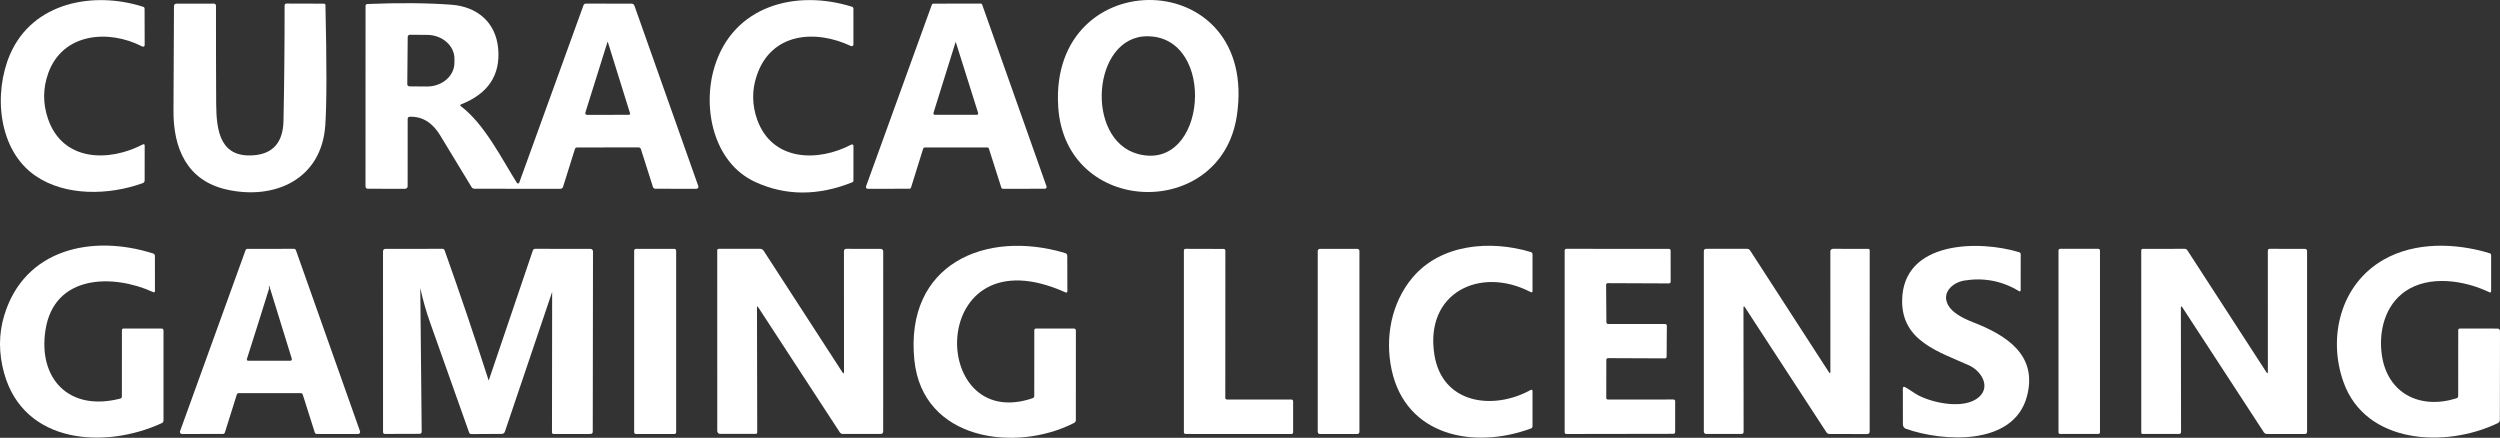
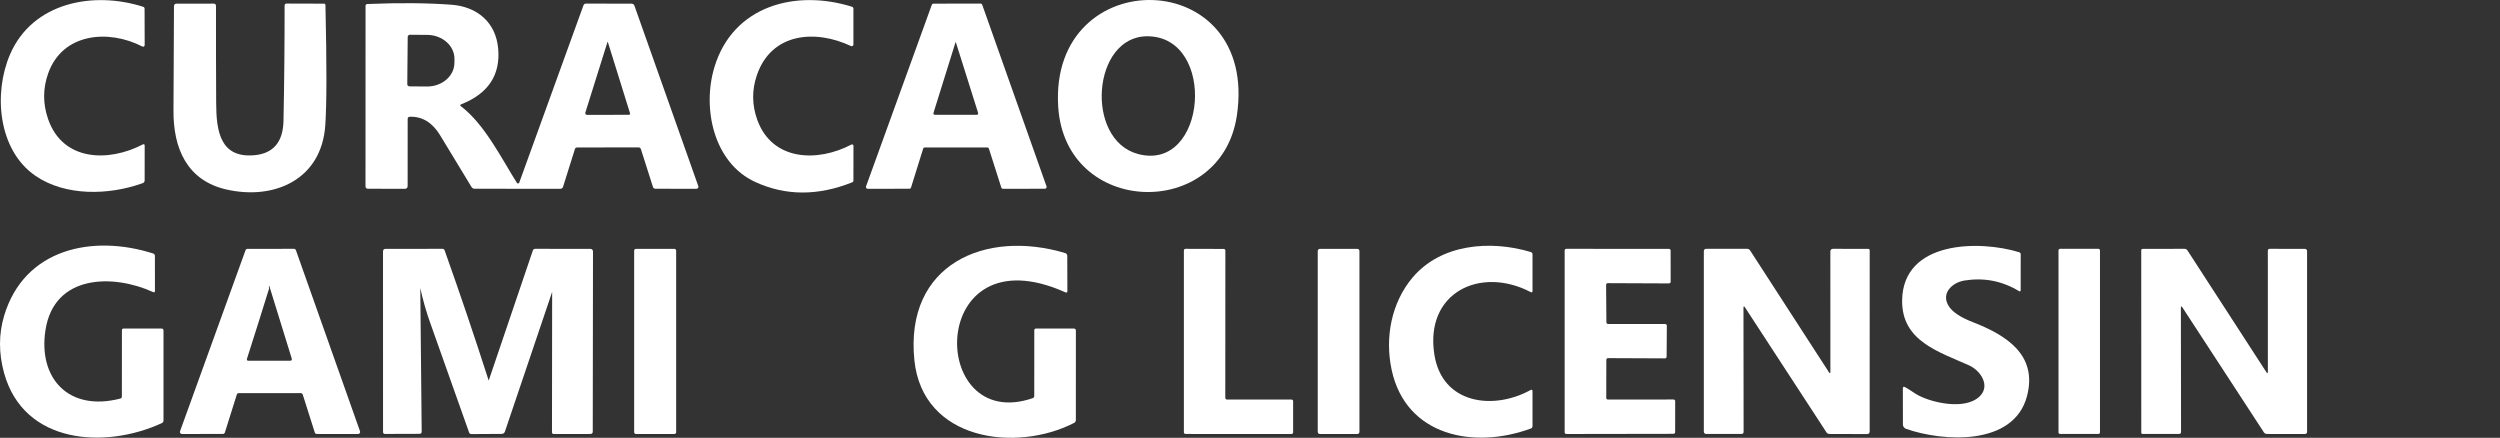
<svg xmlns="http://www.w3.org/2000/svg" width="217" height="38" viewBox="0 0 217 38" fill="none">
  <rect x="0" y="0" width="217" height="38" fill="#333333" stroke="none" />
  <path d="M0.883 4.697C2.854 0.18 8.131 -0.787 12.422 0.588C12.507 0.615 12.549 0.673 12.549 0.762L12.558 3.91C12.559 3.934 12.553 3.959 12.542 3.98C12.53 4.002 12.513 4.02 12.493 4.033C12.472 4.046 12.448 4.053 12.424 4.054C12.4 4.054 12.376 4.049 12.354 4.037C9.397 2.516 5.431 2.871 4.187 6.355C3.717 7.666 3.711 8.987 4.169 10.318C5.449 14.042 9.462 14.067 12.382 12.543C12.499 12.482 12.558 12.519 12.558 12.651L12.555 15.663C12.555 15.714 12.539 15.764 12.51 15.805C12.48 15.847 12.439 15.879 12.391 15.896C9.437 16.963 5.678 17.038 3.092 15.271C-0.187 13.034 -0.586 8.066 0.883 4.697Z" fill="white" />
  <path d="M65.545 15.791C61.947 14.133 60.929 9.408 62.012 5.827C63.633 0.467 69.09 -0.936 73.944 0.583C74.033 0.609 74.077 0.67 74.077 0.763V3.864C74.077 3.889 74.07 3.914 74.058 3.935C74.046 3.957 74.029 3.975 74.008 3.989C73.987 4.002 73.963 4.01 73.939 4.011C73.914 4.013 73.889 4.009 73.867 3.998C70.795 2.545 66.953 2.816 65.691 6.543C65.255 7.831 65.269 9.117 65.731 10.4C67.03 13.999 70.984 14.087 73.901 12.547C73.919 12.537 73.94 12.531 73.961 12.532C73.981 12.532 74.002 12.538 74.02 12.549C74.038 12.56 74.053 12.576 74.064 12.594C74.074 12.613 74.08 12.634 74.08 12.656L74.077 15.679C74.077 15.75 74.045 15.797 73.981 15.822C70.993 17.017 68.181 17.007 65.545 15.791Z" fill="white" />
-   <path d="M91.85 9.233C91.089 -3.354 109.341 -3.067 107.355 10.066C105.975 19.175 92.431 18.82 91.85 9.233ZM99.605 3.148C94.792 3.12 94.145 12.129 98.776 13.367C104.775 14.969 105.647 3.185 99.605 3.148Z" fill="white" />
+   <path d="M91.85 9.233C91.089 -3.354 109.341 -3.067 107.355 10.066C105.975 19.175 92.431 18.82 91.85 9.233ZM99.605 3.148C94.792 3.12 94.145 12.129 98.776 13.367C104.775 14.969 105.647 3.185 99.605 3.148" fill="white" />
  <path d="M22.065 13.474C23.725 13.331 24.573 12.328 24.608 10.465C24.674 7.164 24.706 3.84 24.703 0.495C24.703 0.371 24.765 0.309 24.889 0.309L28.116 0.318C28.202 0.318 28.247 0.361 28.249 0.449C28.366 5.534 28.362 9.004 28.236 10.861C27.918 15.611 23.779 17.39 19.652 16.448C16.233 15.667 15.042 12.886 15.058 9.622C15.07 6.586 15.085 3.55 15.101 0.514C15.102 0.463 15.122 0.414 15.158 0.378C15.194 0.342 15.242 0.322 15.293 0.321L18.541 0.315C18.679 0.315 18.748 0.383 18.748 0.52C18.744 3.345 18.749 6.165 18.764 8.982C18.776 11.421 19.135 13.726 22.065 13.474Z" fill="white" />
  <path d="M35.386 10.33L35.383 16.166C35.383 16.225 35.359 16.281 35.317 16.323C35.276 16.364 35.219 16.387 35.16 16.387L31.921 16.384C31.869 16.384 31.82 16.364 31.783 16.328C31.747 16.291 31.726 16.242 31.726 16.191L31.729 0.522C31.729 0.41 31.785 0.352 31.896 0.348C34.652 0.234 37.081 0.254 39.185 0.41C41.397 0.575 43.042 1.922 43.243 4.224C43.444 6.518 42.375 8.127 40.038 9.052C39.927 9.095 39.919 9.153 40.014 9.226C42.071 10.797 43.5 13.699 44.864 15.871C44.877 15.889 44.893 15.904 44.913 15.914C44.933 15.923 44.955 15.927 44.977 15.925C44.998 15.922 45.019 15.914 45.035 15.901C45.052 15.887 45.065 15.87 45.072 15.849L50.643 0.466C50.68 0.364 50.753 0.314 50.86 0.314L54.807 0.317C54.939 0.317 55.028 0.38 55.073 0.506L60.614 16.157C60.623 16.183 60.626 16.211 60.623 16.238C60.619 16.266 60.609 16.292 60.593 16.314C60.578 16.337 60.556 16.355 60.532 16.368C60.508 16.381 60.48 16.387 60.453 16.387L56.892 16.384C56.844 16.384 56.796 16.369 56.757 16.34C56.717 16.311 56.688 16.27 56.673 16.222L55.63 12.94C55.616 12.898 55.59 12.861 55.554 12.835C55.519 12.808 55.476 12.794 55.432 12.794L50.09 12.8C50.048 12.8 50.008 12.813 49.974 12.837C49.941 12.861 49.916 12.895 49.904 12.934L48.871 16.222C48.855 16.27 48.825 16.312 48.785 16.341C48.744 16.371 48.695 16.387 48.645 16.387L41.205 16.384C41.083 16.384 40.99 16.332 40.926 16.229C40.009 14.715 39.098 13.215 38.195 11.73C37.529 10.637 36.656 10.104 35.578 10.131C35.45 10.136 35.386 10.202 35.386 10.33ZM35.389 3.204L35.352 7.304C35.351 7.329 35.356 7.354 35.365 7.377C35.374 7.401 35.388 7.422 35.406 7.44C35.423 7.458 35.444 7.472 35.468 7.482C35.491 7.491 35.515 7.496 35.541 7.496L37.056 7.509C37.685 7.514 38.29 7.301 38.737 6.917C39.185 6.534 39.44 6.01 39.444 5.462L39.448 5.12C39.45 4.848 39.391 4.578 39.274 4.326C39.157 4.074 38.985 3.845 38.766 3.65C38.547 3.456 38.287 3.302 38 3.195C37.713 3.088 37.405 3.032 37.093 3.029L35.578 3.017C35.528 3.017 35.48 3.036 35.445 3.071C35.41 3.106 35.39 3.154 35.389 3.204ZM52.728 3.651L50.807 9.777C50.8 9.799 50.799 9.823 50.803 9.846C50.807 9.869 50.816 9.89 50.83 9.909C50.844 9.928 50.862 9.943 50.883 9.954C50.903 9.964 50.926 9.97 50.95 9.97L54.569 9.966C54.674 9.966 54.711 9.915 54.68 9.811L52.762 3.651C52.752 3.618 52.741 3.618 52.728 3.651Z" fill="white" />
  <path d="M80.128 12.909L79.079 16.275C79.07 16.307 79.05 16.335 79.023 16.354C78.996 16.374 78.964 16.384 78.931 16.384L75.318 16.387C75.293 16.387 75.268 16.381 75.246 16.37C75.224 16.358 75.205 16.341 75.191 16.321C75.177 16.301 75.168 16.277 75.164 16.252C75.161 16.227 75.164 16.202 75.172 16.179L80.88 0.419C80.891 0.389 80.91 0.363 80.936 0.345C80.963 0.327 80.993 0.317 81.025 0.317L85.112 0.311C85.144 0.311 85.175 0.32 85.201 0.339C85.227 0.357 85.246 0.383 85.257 0.413L90.838 16.176C90.847 16.199 90.849 16.224 90.846 16.249C90.843 16.274 90.834 16.297 90.819 16.318C90.805 16.338 90.786 16.355 90.764 16.367C90.742 16.378 90.718 16.384 90.693 16.384L87.061 16.387C87.028 16.387 86.996 16.377 86.969 16.357C86.942 16.338 86.922 16.31 86.912 16.278L85.839 12.909C85.829 12.878 85.81 12.851 85.784 12.831C85.758 12.812 85.726 12.801 85.694 12.8H80.277C80.244 12.8 80.211 12.811 80.185 12.83C80.158 12.85 80.138 12.878 80.128 12.909ZM82.943 3.658L81.035 9.771C80.993 9.901 81.041 9.967 81.177 9.967H84.75C84.884 9.967 84.931 9.902 84.892 9.774L82.965 3.658C82.957 3.633 82.95 3.633 82.943 3.658Z" fill="white" />
  <path d="M10.579 34.417L10.582 28.671C10.582 28.567 10.633 28.516 10.736 28.516H14.006C14.13 28.516 14.192 28.577 14.192 28.699V36.492C14.192 36.604 14.14 36.684 14.037 36.731C9.174 38.974 2.074 38.598 0.354 32.376C-0.118 30.665 -0.118 29.014 0.354 27.424C2.102 21.55 8.06 20.334 13.291 22.002C13.336 22.015 13.376 22.043 13.403 22.081C13.431 22.119 13.446 22.165 13.446 22.213L13.449 25.249C13.449 25.365 13.397 25.4 13.291 25.352C9.833 23.775 4.694 23.793 3.946 28.656C3.299 32.824 5.947 35.758 10.439 34.597C10.532 34.574 10.579 34.514 10.579 34.417Z" fill="white" />
  <path d="M89.774 34.366L89.777 28.673C89.777 28.57 89.829 28.518 89.932 28.518H93.202C93.325 28.518 93.387 28.58 93.387 28.704L93.384 36.453C93.384 36.572 93.332 36.658 93.226 36.712C88.199 39.29 80.073 38.261 79.367 31.252C78.526 22.915 85.548 19.894 92.459 21.966C92.511 21.982 92.556 22.013 92.589 22.056C92.621 22.1 92.639 22.152 92.639 22.206L92.648 25.258C92.648 25.386 92.589 25.424 92.472 25.373C80.434 19.978 80.487 37.688 89.635 34.562C89.728 34.531 89.774 34.465 89.774 34.366Z" fill="white" />
  <path d="M122.594 24.109C125.05 21.175 129.353 20.815 132.883 21.879C132.923 21.891 132.958 21.916 132.983 21.951C133.008 21.985 133.022 22.026 133.022 22.068V25.251C133.022 25.375 132.967 25.408 132.858 25.35C128.496 23.076 123.658 25.388 124.502 30.776C125.18 35.093 129.635 35.625 132.84 33.861C132.961 33.795 133.022 33.83 133.022 33.967V36.985C133.022 37.088 132.975 37.158 132.88 37.193C127.939 39.016 122.031 37.865 120.793 32.094C120.196 29.298 120.772 26.287 122.594 24.109Z" fill="white" />
  <path d="M171.759 34.477C172.839 33.54 171.936 32.175 170.921 31.717C168.264 30.52 165.077 29.605 165.105 26.096C165.152 20.845 171.862 20.845 175.268 21.893C175.305 21.905 175.338 21.929 175.361 21.961C175.385 21.992 175.397 22.031 175.397 22.071L175.394 25.172C175.394 25.294 175.342 25.325 175.237 25.262C173.783 24.385 172.211 24.08 170.522 24.348C169.427 24.522 168.434 25.486 169.17 26.6C169.5 27.1 170.186 27.552 171.227 27.956C174.104 29.076 176.901 30.781 175.939 34.402C174.779 38.76 168.595 38.337 165.439 37.22C165.362 37.193 165.294 37.142 165.246 37.075C165.199 37.007 165.173 36.927 165.173 36.844L165.167 33.721C165.167 33.575 165.232 33.537 165.362 33.605C165.767 33.823 166.206 34.159 166.525 34.324C167.846 35.005 170.519 35.553 171.759 34.477Z" fill="white" />
-   <path d="M213.371 34.365L213.374 28.666C213.374 28.567 213.425 28.517 213.526 28.517L216.768 28.52C216.923 28.52 217 28.599 217 28.757L216.988 36.444C216.988 36.503 216.971 36.561 216.94 36.611C216.909 36.661 216.864 36.701 216.811 36.727C212.267 38.913 205.34 38.546 203.419 33.177C202.024 29.279 203.156 24.66 206.918 22.529C209.631 20.989 213.118 21.073 216.097 21.978C216.185 22.005 216.23 22.065 216.23 22.159V25.251C216.23 25.377 216.173 25.414 216.06 25.36C213.931 24.339 210.872 23.851 208.79 25.276C207.026 26.486 206.445 28.747 206.745 30.825C207.224 34.132 210.027 35.576 213.22 34.574C213.321 34.543 213.371 34.473 213.371 34.365Z" fill="white" />
  <path d="M26.108 34.125L20.726 34.122C20.688 34.121 20.651 34.133 20.62 34.156C20.589 34.178 20.567 34.21 20.555 34.246L19.519 37.541C19.508 37.577 19.485 37.609 19.454 37.631C19.424 37.654 19.387 37.666 19.349 37.665L15.794 37.671C15.766 37.672 15.738 37.665 15.712 37.652C15.687 37.639 15.665 37.619 15.648 37.596C15.632 37.572 15.621 37.545 15.618 37.516C15.614 37.488 15.617 37.459 15.627 37.432L21.313 21.716C21.326 21.682 21.349 21.652 21.379 21.632C21.409 21.611 21.444 21.6 21.48 21.601L25.521 21.598C25.557 21.598 25.592 21.61 25.621 21.631C25.65 21.652 25.673 21.682 25.685 21.716L31.25 37.435C31.259 37.462 31.262 37.49 31.258 37.519C31.254 37.547 31.244 37.574 31.227 37.597C31.211 37.62 31.189 37.639 31.164 37.652C31.139 37.665 31.111 37.671 31.083 37.671L27.494 37.668C27.456 37.669 27.419 37.657 27.389 37.634C27.358 37.612 27.335 37.58 27.324 37.544L26.279 34.249C26.267 34.213 26.245 34.181 26.214 34.159C26.183 34.136 26.146 34.124 26.108 34.125ZM25.32 31.11L23.374 24.817C23.37 24.805 23.364 24.804 23.358 24.814C23.325 24.872 23.326 24.946 23.361 25.035C22.732 27.059 22.092 29.091 21.44 31.129C21.401 31.252 21.444 31.313 21.57 31.313H25.174C25.312 31.313 25.361 31.245 25.32 31.11Z" fill="white" />
  <path d="M36.481 25.017L36.602 37.463C36.602 37.591 36.538 37.656 36.41 37.656L33.422 37.665C33.306 37.665 33.248 37.607 33.248 37.491L33.245 21.828C33.245 21.677 33.321 21.601 33.474 21.601L38.402 21.598C38.497 21.598 38.561 21.643 38.594 21.735C39.924 25.47 41.196 29.225 42.408 33.002C42.416 33.025 42.424 33.025 42.43 33.002L46.247 21.753C46.282 21.649 46.355 21.598 46.464 21.598L51.253 21.601C51.311 21.601 51.367 21.624 51.408 21.666C51.449 21.708 51.472 21.765 51.472 21.825L51.451 37.488C51.45 37.535 51.431 37.581 51.397 37.614C51.364 37.648 51.319 37.667 51.271 37.668L48.066 37.671C47.963 37.671 47.912 37.62 47.912 37.519L47.927 25.02C47.927 25.015 47.943 25.017 47.974 25.026C47.98 25.026 47.985 25.027 47.989 25.029C48.016 25.037 48.028 25.042 48.026 25.044L43.831 37.45C43.784 37.589 43.687 37.66 43.541 37.662L40.914 37.678C40.815 37.678 40.749 37.63 40.716 37.534C39.598 34.37 38.477 31.21 37.353 28.056C36.999 27.06 36.709 26.047 36.484 25.017C36.482 25.004 36.481 25.004 36.481 25.017Z" fill="white" />
  <path d="M58.535 21.602H55.2C55.115 21.602 55.045 21.671 55.045 21.757V37.517C55.045 37.602 55.115 37.672 55.2 37.672H58.535C58.62 37.672 58.69 37.602 58.69 37.517V21.757C58.69 21.671 58.62 21.602 58.535 21.602Z" fill="white" />
-   <path d="M73.26 32.252L73.254 21.815C73.254 21.67 73.326 21.598 73.471 21.598L76.453 21.604C76.508 21.604 76.562 21.626 76.602 21.665C76.641 21.704 76.663 21.757 76.663 21.812L76.66 37.469C76.66 37.521 76.639 37.571 76.603 37.608C76.566 37.644 76.517 37.665 76.465 37.665L73.167 37.668C73.048 37.668 72.955 37.617 72.889 37.516L65.82 26.681C65.744 26.565 65.706 26.576 65.706 26.715L65.727 37.519C65.727 37.612 65.681 37.659 65.588 37.659L62.504 37.662C62.439 37.662 62.377 37.636 62.331 37.59C62.285 37.544 62.259 37.481 62.259 37.416L62.256 21.744C62.256 21.646 62.306 21.598 62.405 21.598H65.975C66.109 21.598 66.213 21.655 66.287 21.769L73.112 32.299C73.211 32.454 73.26 32.439 73.26 32.252Z" fill="white" />
  <path d="M106.498 34.679L112.1 34.682C112.119 34.682 112.137 34.685 112.155 34.693C112.172 34.7 112.188 34.71 112.201 34.724C112.214 34.737 112.225 34.753 112.232 34.77C112.239 34.788 112.243 34.806 112.243 34.825V37.528C112.243 37.547 112.239 37.566 112.232 37.583C112.225 37.6 112.214 37.616 112.201 37.629C112.188 37.643 112.172 37.653 112.155 37.66C112.137 37.668 112.119 37.671 112.1 37.671L102.903 37.668C102.865 37.668 102.829 37.653 102.802 37.626C102.776 37.599 102.761 37.563 102.761 37.525V21.741C102.761 21.722 102.764 21.703 102.772 21.686C102.779 21.669 102.789 21.653 102.802 21.64C102.816 21.626 102.831 21.616 102.849 21.609C102.866 21.601 102.884 21.598 102.903 21.598L106.219 21.607C106.257 21.607 106.293 21.622 106.32 21.649C106.347 21.676 106.362 21.712 106.362 21.75L106.355 34.536C106.355 34.574 106.37 34.61 106.397 34.637C106.424 34.664 106.46 34.679 106.498 34.679Z" fill="white" />
  <path d="M117.814 21.602H114.566C114.463 21.602 114.38 21.685 114.38 21.788V37.485C114.38 37.589 114.463 37.672 114.566 37.672H117.814C117.916 37.672 117.999 37.589 117.999 37.485V21.788C117.999 21.685 117.916 21.602 117.814 21.602Z" fill="white" />
  <path d="M139.429 31.232L139.423 34.536C139.423 34.574 139.438 34.611 139.465 34.639C139.493 34.666 139.53 34.682 139.568 34.682L145.26 34.676C145.279 34.676 145.298 34.679 145.316 34.687C145.334 34.694 145.35 34.705 145.363 34.718C145.377 34.732 145.387 34.748 145.395 34.766C145.402 34.784 145.406 34.803 145.406 34.822L145.403 37.51C145.403 37.548 145.387 37.586 145.36 37.613C145.333 37.64 145.296 37.656 145.257 37.656L135.958 37.671C135.919 37.671 135.882 37.656 135.855 37.629C135.828 37.601 135.812 37.564 135.812 37.525V21.744C135.813 21.705 135.828 21.668 135.855 21.64C135.882 21.613 135.919 21.598 135.958 21.598L144.864 21.601C144.903 21.601 144.94 21.616 144.967 21.644C144.994 21.671 145.01 21.708 145.01 21.747L145.013 24.453C145.013 24.492 144.997 24.529 144.97 24.557C144.943 24.584 144.906 24.6 144.867 24.6L139.559 24.578C139.539 24.577 139.52 24.581 139.501 24.588C139.483 24.596 139.467 24.607 139.453 24.621C139.439 24.635 139.428 24.651 139.421 24.669C139.413 24.688 139.41 24.707 139.41 24.727L139.435 27.975C139.435 28.014 139.45 28.051 139.478 28.078C139.505 28.106 139.542 28.121 139.58 28.121L144.536 28.124C144.575 28.124 144.612 28.14 144.639 28.167C144.666 28.194 144.682 28.232 144.682 28.27L144.663 30.961C144.663 31 144.648 31.037 144.621 31.065C144.593 31.092 144.556 31.107 144.518 31.107L139.574 31.086C139.536 31.086 139.499 31.101 139.471 31.128C139.444 31.156 139.429 31.193 139.429 31.232Z" fill="white" />
  <path d="M151.469 26.687C151.378 26.55 151.333 26.564 151.333 26.727L151.345 37.481C151.345 37.604 151.284 37.665 151.162 37.665L148.091 37.668C148.065 37.668 148.039 37.663 148.015 37.653C147.991 37.643 147.969 37.628 147.951 37.609C147.932 37.59 147.918 37.568 147.908 37.543C147.898 37.519 147.893 37.492 147.893 37.466V21.812C147.893 21.669 147.964 21.598 148.106 21.598H151.651C151.703 21.598 151.753 21.611 151.798 21.636C151.844 21.661 151.883 21.697 151.911 21.741L158.742 32.296C158.832 32.437 158.878 32.423 158.878 32.255L158.875 21.812C158.875 21.755 158.897 21.701 158.937 21.66C158.977 21.62 159.032 21.598 159.088 21.598L162.151 21.601C162.244 21.601 162.29 21.647 162.29 21.741L162.287 37.469C162.287 37.524 162.265 37.577 162.226 37.617C162.187 37.656 162.135 37.678 162.08 37.678L158.807 37.668C158.687 37.668 158.594 37.617 158.528 37.516L151.469 26.687Z" fill="white" />
  <path d="M182.138 21.598H178.816C178.739 21.598 178.677 21.66 178.677 21.738V37.528C178.677 37.605 178.739 37.668 178.816 37.668H182.138C182.215 37.668 182.278 37.605 182.278 37.528V21.738C182.278 21.66 182.215 21.598 182.138 21.598Z" fill="white" />
  <path d="M196.851 32.255L196.848 21.775C196.848 21.657 196.906 21.598 197.021 21.598L200.041 21.601C200.183 21.601 200.254 21.671 200.254 21.812V37.469C200.254 37.604 200.187 37.671 200.053 37.671L196.777 37.668C196.722 37.668 196.668 37.655 196.619 37.629C196.571 37.603 196.529 37.565 196.499 37.519L189.396 26.628C189.39 26.619 189.381 26.612 189.37 26.608C189.36 26.604 189.348 26.604 189.338 26.607C189.327 26.61 189.318 26.616 189.311 26.625C189.304 26.634 189.3 26.645 189.3 26.656L189.315 37.481C189.315 37.604 189.256 37.665 189.136 37.665L185.987 37.668C185.904 37.668 185.863 37.627 185.863 37.544L185.86 21.741C185.86 21.647 185.906 21.601 185.999 21.601L189.615 21.598C189.727 21.598 189.812 21.644 189.872 21.738L196.715 32.296C196.806 32.437 196.851 32.423 196.851 32.255Z" fill="white" />
</svg>